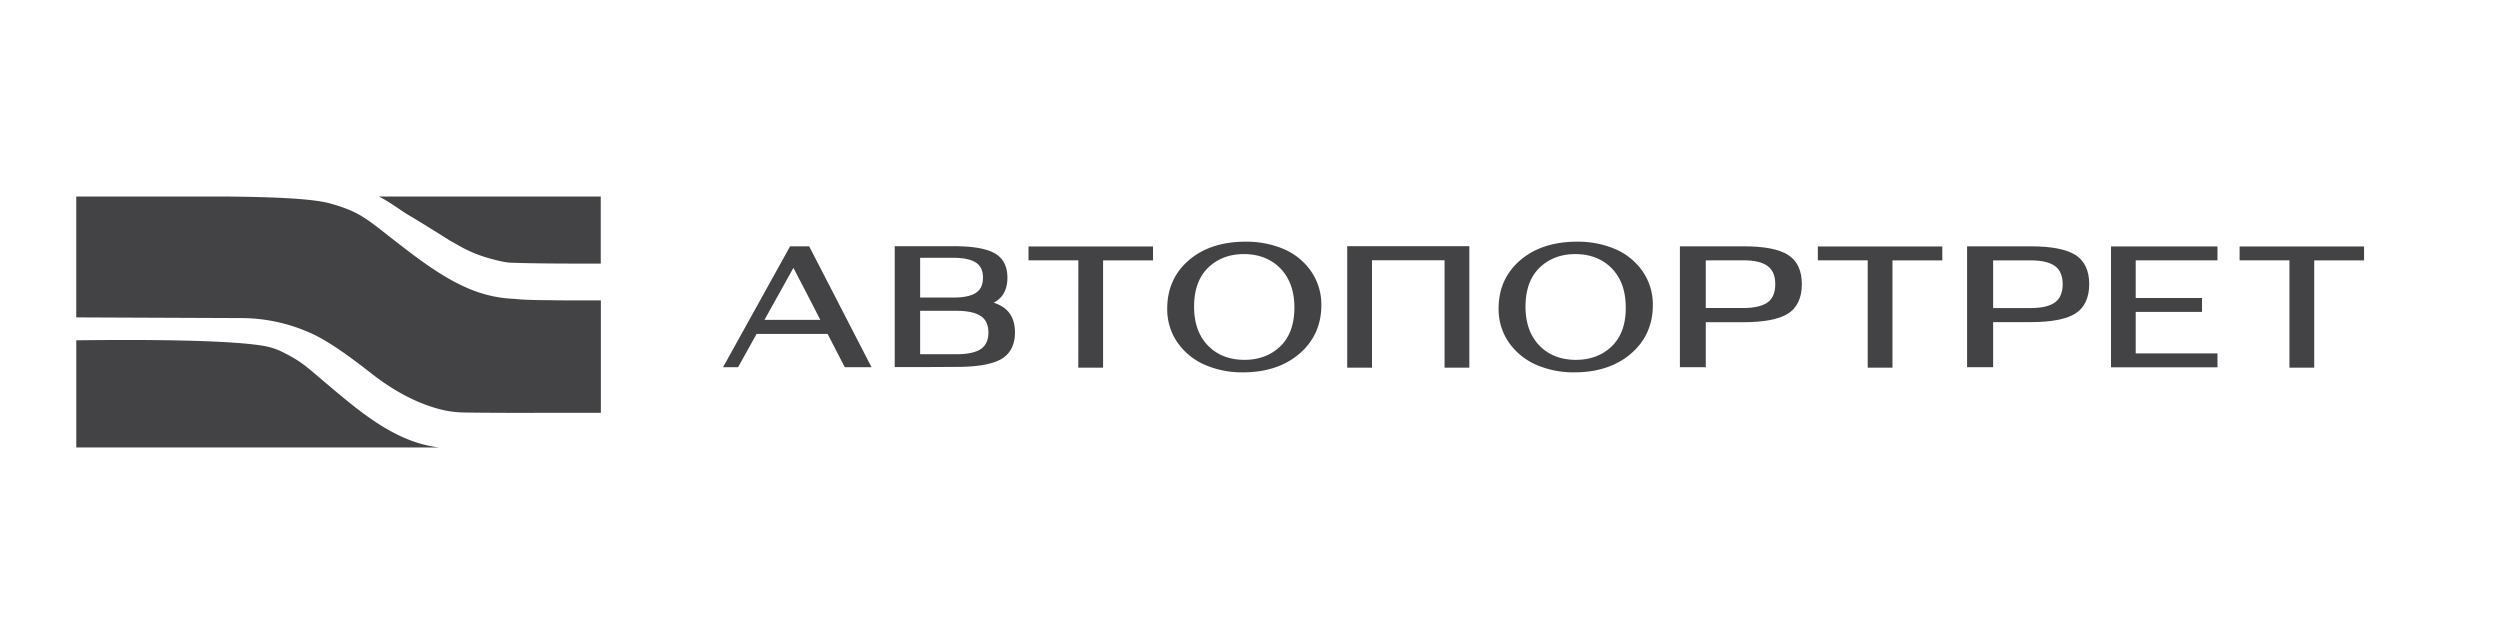
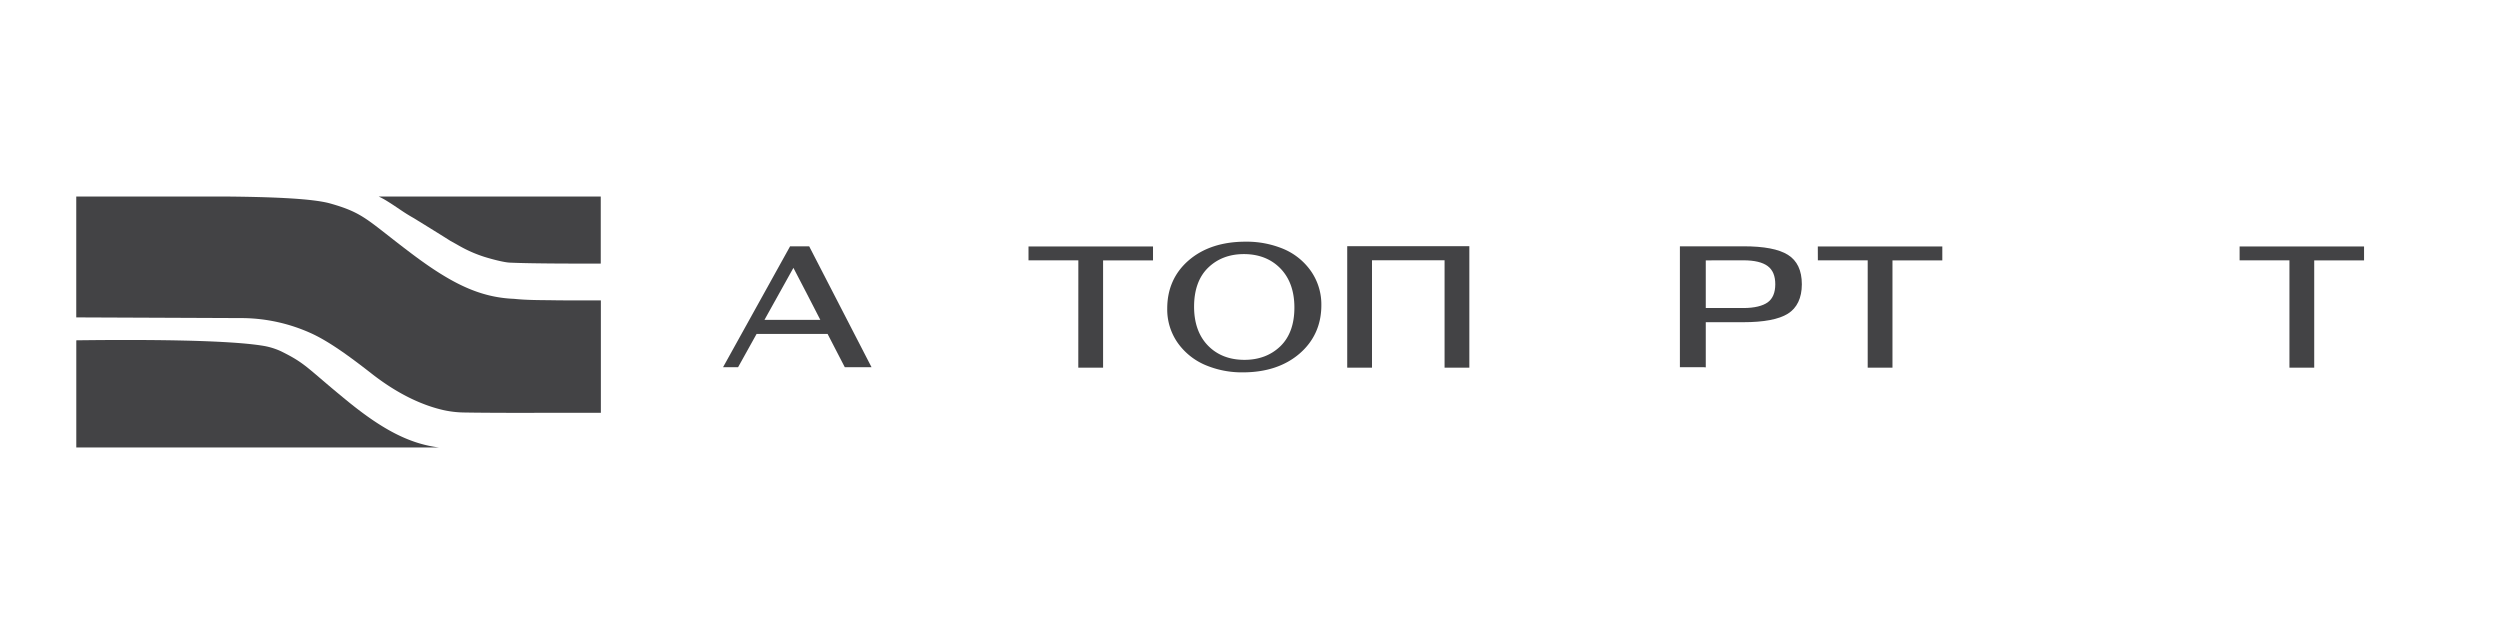
<svg xmlns="http://www.w3.org/2000/svg" id="Layer_1" data-name="Layer 1" viewBox="0 0 1385.5 355.4">
  <defs>
    <style>.cls-1{fill:#434345;}</style>
  </defs>
  <path class="cls-1" d="M711.24,137.94a53,53,0,0,0-21-4c-12.85,0-23.41,3.45-31.36,10.26s-12,15.86-12,26.76A32.22,32.22,0,0,0,652.68,190a36,36,0,0,0,15.25,12.27,51.9,51.9,0,0,0,20.87,4.09c12.85,0,23.42-3.51,31.4-10.38s12.09-15.94,12.09-26.79a32.31,32.31,0,0,0-5.8-19A35.39,35.39,0,0,0,711.24,137.94Zm-1.65,53.94c-5.18,5-11.88,7.55-19.91,7.55-8.28,0-15.1-2.65-20.2-7.88s-7.72-12.49-7.72-21.57c0-9.31,2.61-16.59,7.78-21.61s11.85-7.55,19.81-7.55c8.28,0,15.1,2.67,20.23,7.93s7.77,12.54,7.77,21.62C717.38,179.62,714.76,186.86,709.59,191.88Z" />
-   <path class="cls-1" d="M894.92,137.94a52.92,52.92,0,0,0-21-4c-12.86,0-23.41,3.45-31.37,10.26S830.53,160,830.53,170.92A32.29,32.29,0,0,0,836.36,190a36,36,0,0,0,15.26,12.27,51.89,51.89,0,0,0,20.86,4.09c12.85,0,23.42-3.51,31.41-10.38S916,180.05,916,169.2a32.22,32.22,0,0,0-5.78-19A35.5,35.5,0,0,0,894.92,137.94Zm-1.64,53.94c-5.17,5-11.87,7.55-19.92,7.55-8.27,0-15.1-2.65-20.19-7.88s-7.73-12.49-7.73-21.57c0-9.31,2.62-16.59,7.78-21.61s11.86-7.55,19.82-7.55c8.27,0,15.1,2.67,20.23,7.93S901,161.29,901,170.37C901.06,179.62,898.44,186.86,893.28,191.88Z" />
  <path class="cls-1" d="M944.61,203.56h.73v-25h20.9c11.32,0,19.61-1.58,24.62-4.72s7.72-8.67,7.72-16.31-2.59-13.11-7.72-16.31-13.29-4.72-24.62-4.72H931v67h13.68Zm21.63-59.29c6.08,0,10.6,1.08,13.44,3.21s4.18,5.48,4.18,10.06-1.4,8-4.17,10-7.37,3.17-13.45,3.17h-20.9V144.3Z" />
-   <path class="cls-1" d="M1150.09,141.23c-5-3.11-13.29-4.72-24.63-4.72h-35.3v67h14.43v-25h20.9c11.32,0,19.62-1.58,24.63-4.72s7.72-8.67,7.72-16.3S1155.21,144.43,1150.09,141.23Zm-11.18,26.32c-2.83,2.1-7.36,3.17-13.45,3.17h-20.87V144.3h20.92c6.09,0,10.61,1.09,13.45,3.22s4.18,5.48,4.18,10.06S1141.68,165.54,1138.91,167.55Z" />
  <path class="cls-1" d="M419.31,185.05l39.33,0c3.55,6.83,9.54,18.45,9.54,18.45H483l-34.56-67H437.87l-37.15,67h8.33Zm20.4-36.6c2.44,4.72,12.26,23.5,14.91,28.81H423.67C426.27,172.58,436.49,154.21,439.71,148.45Z" />
  <path class="cls-1" d="M1007.46,144.27h27.62v59.49h13.73V144.3h27.62v-7.72h-69Z" />
  <path class="cls-1" d="M1241.19,136.58v7.69h27.62v59.49h13.73V144.3h27.62v-7.72Z" />
  <path class="cls-1" d="M597.59,203.76h13.74V144.3H639v-7.72H570v7.69h27.62Z" />
-   <path class="cls-1" d="M1169.92,203.56h59v-7.71h-45.31v-23h36.75v-7.7h-36.75V144.28h45.31v-7.7h-59Z" />
  <path class="cls-1" d="M746.63,203.76h13.73V144.24h40.22v59.52h13.73V136.44H746.63Z" />
-   <path class="cls-1" d="M554.78,169.51a23.41,23.41,0,0,0-4.08-1.77l.51-.27c4.71-2.65,7.1-7.21,7.1-13.56s-2.39-10.91-7.1-13.56-12.27-3.91-22.65-3.91h-32.7v67h14.08l20.22-.1c11.32,0,19.61-1.43,24.62-4.27s7.72-7.87,7.72-14.81S559.91,172.4,554.78,169.51Zm-44.84-26.62h18.6c5.6,0,9.77.94,12.38,2.68s3.84,4.55,3.84,8.36-1.29,6.6-3.84,8.32-6.77,2.64-12.38,2.64h-18.6Zm33.66,50.53c-2.83,1.88-7.36,2.89-13.44,2.89H509.94V172.26h20.22c6.07,0,10.6,1,13.44,2.93s4.18,5,4.18,9.12-1.4,7.22-4.18,9.09Z" />
  <path class="cls-1" d="M306.77,166.41c-6.91-.12-14.37,0-21.84-.79-18.67-.76-34.3-8.1-56.74-25-24.7-18.6-26.34-22.55-45.24-27.87-10.11-2.83-33.85-3.65-59.44-3.85H42.26v67l92.73.39a94.18,94.18,0,0,1,36.8,8.13c9.71,4.29,20.85,12.26,33.88,22.42,16,12.58,29.76,18.05,39.89,20.39A55.89,55.89,0,0,0,257,228.6c15.52.28,39.69.2,43.91.18H333v-62.3C329,166.48,313.29,166.53,306.77,166.41Z" />
  <path class="cls-1" d="M213.33,110.72c6.67,4,9.64,6.61,15.87,10.1,0,0,14.32,8.79,20.27,12.59l5.05,2.83a72.55,72.55,0,0,0,13.77,6.06c4.13,1.3,10.92,3.1,14.22,3.25,13.13.59,39.14.55,50.43.52V108.92H209.86A36.74,36.74,0,0,1,213.33,110.72Z" />
  <path class="cls-1" d="M192.49,222.22c-22.75-18.55-22.65-20.62-37-27.66a39.24,39.24,0,0,0-8.67-2.75c-19.74-3.53-69-3.66-104.54-3.21V248H243.41C227.07,246,212,238.13,192.49,222.22Z" />
</svg>